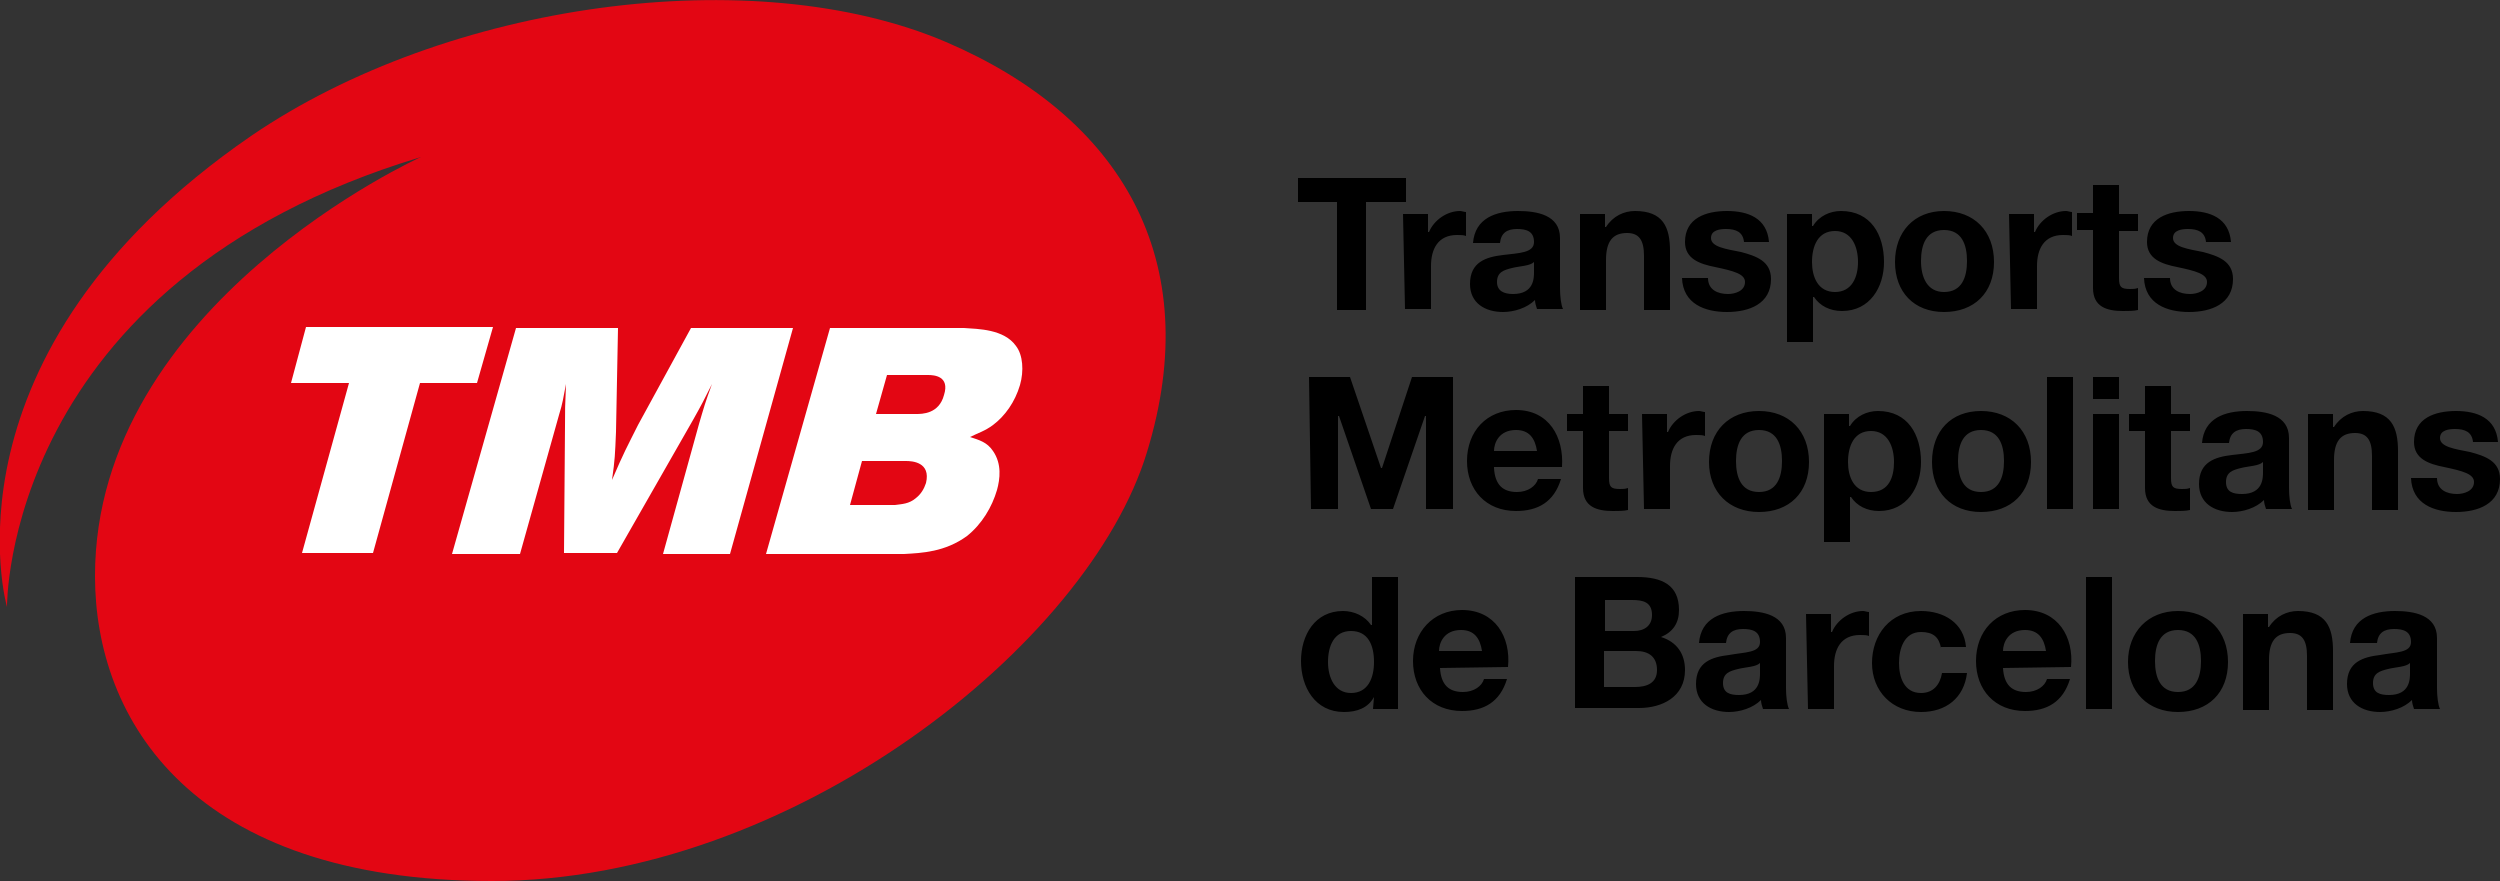
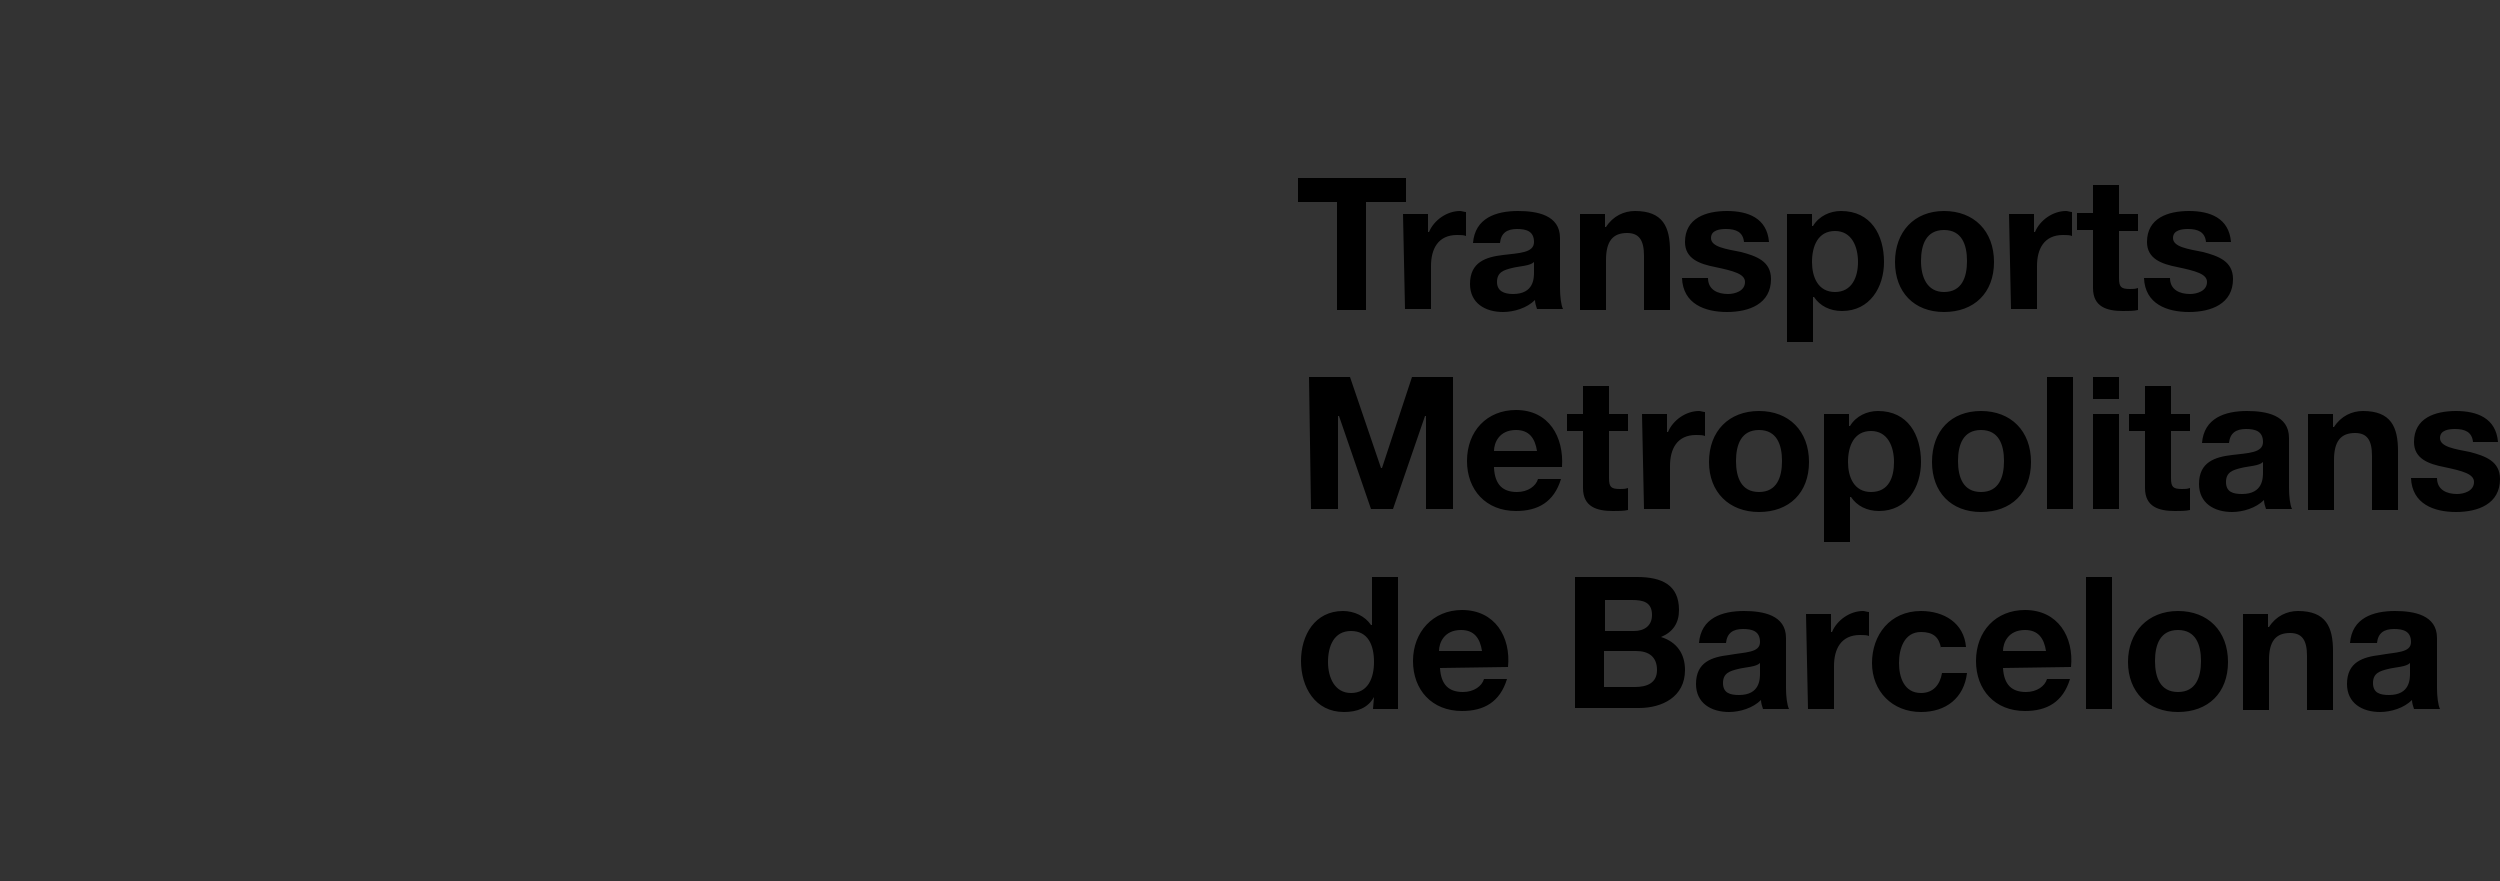
<svg xmlns="http://www.w3.org/2000/svg" id="Capa_1" x="0px" y="0px" viewBox="0 0 250 88.1" style="enable-background:new 0 0 250 88.1;" xml:space="preserve">
  <rect x="0" y="0" width="250" height="88.1" fill="#333333" stroke="none" />
  <style type="text/css">	.st0{fill:#E30613;}	.st1{fill:#FFFFFF;}</style>
  <g>
-     <path class="st0" d="M0.7,60.7c0,0-7.3-25.3,24.4-47.1C44.7,0.2,75.4-4,94.6,4.2c17.5,7.5,26,21.8,20.1,41  c-5.8,19.2-35.5,42.9-65.5,42.9S9.5,72,9.5,57.6c0-27.2,32.6-41.9,32.6-41.9C0.3,28.3,0.7,60.7,0.7,60.7" />
-     <path class="st1" d="M29.1,38.3h5.8l-4.7,17h7.1l4.7-17h5.7l1.6-5.6H30.6L29.1,38.3z M45.2,55.4H52l3.9-13.9  c0.4-1.3,0.4-1.6,0.7-3.1c-0.1,2.4-0.1,2.4-0.1,4.2l-0.1,12.7h5.3L69.3,42c0.9-1.6,1.1-2,1.9-3.6c-0.7,1.9-0.8,2.3-1.3,4l-3.6,13  H73l6.3-22.6H69.1l-5.3,9.7c-1.1,2.2-1.4,2.7-2.6,5.5c0.3-2.1,0.3-2.5,0.4-4.8l0.2-10.4H51.6L45.2,55.4L45.2,55.4z M76.6,55.4h13.8  c1.8-0.1,4.1-0.2,6.3-1.8c1.5-1.2,2.5-2.9,3-4.6c0.3-1.1,0.5-2.6-0.4-3.9c-0.6-0.9-1.4-1.1-2.3-1.4c0.8-0.4,1.5-0.6,2.3-1.2  c1.2-0.9,2.2-2.3,2.7-4c0.4-1.4,0.3-3-0.4-3.9c-1.2-1.7-3.8-1.7-5.2-1.8H83L76.6,55.4L76.6,55.4z M92.8,37.5c0.6,0,2.2,0.1,1.6,2  c-0.5,1.9-2.2,1.9-2.8,1.9h-4l1.1-3.9L92.8,37.5L92.8,37.5z M90.6,46.1c0.6,0,2.5,0.1,2,2.2c-0.2,0.6-0.5,1.1-1,1.5  c-0.7,0.6-1.4,0.6-2.1,0.7H85l1.2-4.4H90.6L90.6,46.1z" />
    <path d="M133.8,20.2h-4v-2.4h10.8v2.4h-4v10.8h-2.9V20.2z M140.3,21.4h2.5v1.8h0.1c0.5-1.2,1.8-2.1,3.1-2.1c0.2,0,0.4,0.1,0.6,0.1  v2.4c-0.2-0.1-0.6-0.1-0.9-0.1c-1.9,0-2.6,1.4-2.6,3.1v4.3h-2.6L140.3,21.4L140.3,21.4z M147.3,24.3c0.2-2.5,2.3-3.2,4.5-3.2  c1.9,0,4.2,0.4,4.2,2.7v5c0,0.8,0.1,1.7,0.3,2.1h-2.6c-0.1-0.3-0.2-0.6-0.2-0.9c-0.8,0.8-2.1,1.2-3.2,1.2c-1.8,0-3.3-0.9-3.3-2.8  c0-2.2,1.6-2.7,3.3-2.9c1.6-0.2,3.1-0.2,3.1-1.3c0-1.1-0.8-1.3-1.7-1.3c-1,0-1.6,0.4-1.7,1.4L147.3,24.3L147.3,24.3z M153.4,26.2  c-0.4,0.4-1.4,0.4-2.2,0.6c-0.8,0.2-1.5,0.4-1.5,1.4c0,0.9,0.7,1.2,1.6,1.2c2.1,0,2.1-1.6,2.1-2.2  C153.4,27.2,153.4,26.2,153.4,26.2z M158,21.4h2.5v1.3h0.1c0.7-1.1,1.8-1.6,2.9-1.6c2.8,0,3.5,1.6,3.5,4v5.9h-2.6v-5.4  c0-1.6-0.5-2.3-1.7-2.3c-1.4,0-2.1,0.8-2.1,2.7v5h-2.6L158,21.4L158,21.4z M170.8,27.8c0,1.2,1,1.6,2,1.6c0.7,0,1.7-0.3,1.7-1.2  c0-0.8-1.1-1.1-3-1.5c-1.5-0.3-3-0.8-3-2.5c0-2.4,2.1-3.1,4.2-3.1c2.1,0,4,0.7,4.2,3.1h-2.5c-0.1-1-0.8-1.3-1.8-1.3  c-0.6,0-1.5,0.1-1.5,0.9c0,0.9,1.5,1.1,3,1.4c1.5,0.4,3,0.9,3,2.7c0,2.5-2.2,3.3-4.4,3.3c-2.2,0-4.4-0.8-4.5-3.4L170.8,27.8  L170.8,27.8z M178.7,21.4h2.5v1.2h0.1c0.6-1,1.7-1.5,2.8-1.5c3,0,4.3,2.4,4.3,5.1c0,2.5-1.4,4.9-4.2,4.9c-1.2,0-2.2-0.5-2.8-1.4  h-0.1v4.5h-2.6L178.7,21.4L178.7,21.4z M185.8,26.2c0-1.5-0.6-3.1-2.3-3.1s-2.3,1.5-2.3,3.1c0,1.5,0.6,3,2.3,3  C185.2,29.2,185.8,27.7,185.8,26.2 M194.4,21.1c3,0,5,2,5,5.1s-2,5-5,5s-4.9-2-4.9-5S191.4,21.1,194.4,21.1 M194.4,29.2  c1.8,0,2.3-1.5,2.3-3.1s-0.5-3.1-2.3-3.1c-1.8,0-2.3,1.5-2.3,3.1S192.7,29.2,194.4,29.2 M200.9,21.4h2.5v1.8h0.1  c0.5-1.2,1.8-2.1,3.1-2.1c0.2,0,0.4,0.1,0.6,0.1v2.4c-0.2-0.1-0.6-0.1-0.9-0.1c-1.9,0-2.6,1.4-2.6,3.1v4.3h-2.6L200.9,21.4  L200.9,21.4z M211.9,21.4h1.9v1.7h-1.9v4.7c0,0.9,0.2,1.1,1.1,1.1c0.3,0,0.5,0,0.8-0.1V31c-0.4,0.1-1,0.1-1.5,0.1  c-1.6,0-3-0.4-3-2.3v-5.8h-1.6v-1.7h1.6v-2.8h2.6L211.9,21.4L211.9,21.4z M217,27.8c0,1.2,1,1.6,2,1.6c0.7,0,1.7-0.3,1.7-1.2  c0-0.8-1.1-1.1-3-1.5c-1.5-0.3-3-0.8-3-2.5c0-2.4,2.1-3.1,4.2-3.1s4,0.7,4.2,3.1h-2.5c-0.1-1-0.8-1.3-1.8-1.3  c-0.6,0-1.5,0.1-1.5,0.9c0,0.9,1.5,1.1,3,1.4c1.5,0.4,3,0.9,3,2.7c0,2.5-2.2,3.3-4.4,3.3s-4.4-0.8-4.5-3.4L217,27.8L217,27.8z   M130.9,37.7h4.1l3.1,9.1h0.1l3-9.1h4.1v13.2h-2.7v-9.3h-0.1l-3.2,9.3h-2.2l-3.2-9.3h-0.1v9.3h-2.7L130.9,37.7L130.9,37.7z   M149.4,46.8c0.1,1.7,0.9,2.4,2.3,2.4c1.1,0,1.9-0.6,2.1-1.3h2.3c-0.7,2.3-2.3,3.2-4.5,3.2c-3,0-4.9-2.1-4.9-5c0-3,2-5.1,4.9-5.1  c3.3,0,4.8,2.7,4.6,5.7H149.4L149.4,46.8z M153.7,45.1c-0.2-1.3-0.8-2.1-2.1-2.1c-1.7,0-2.2,1.3-2.2,2.1H153.7z M160.9,41.4h1.9  v1.7h-1.9v4.7c0,0.9,0.2,1.1,1.1,1.1c0.3,0,0.5,0,0.8-0.1V51c-0.4,0.1-1,0.1-1.5,0.1c-1.6,0-3-0.4-3-2.3v-5.7h-1.6v-1.7h1.6v-2.8  h2.6L160.9,41.4L160.9,41.4z M164.2,41.4h2.5v1.8h0.1c0.5-1.2,1.8-2.1,3.1-2.1c0.2,0,0.4,0.1,0.6,0.1v2.4c-0.2-0.1-0.6-0.1-0.9-0.1  c-1.9,0-2.6,1.4-2.6,3.1v4.3h-2.6L164.2,41.4L164.2,41.4z M175.9,41.1c3,0,5,2,5,5.1c0,3.1-2,5-5,5c-3,0-5-2-5-5  C170.9,43.1,172.9,41.1,175.9,41.1 M175.9,49.2c1.8,0,2.3-1.5,2.3-3.1s-0.5-3.1-2.3-3.1c-1.8,0-2.3,1.5-2.3,3.1  S174.1,49.2,175.9,49.2 M182.4,41.4h2.5v1.2h0.1c0.6-1,1.7-1.5,2.8-1.5c3,0,4.3,2.4,4.3,5.1c0,2.5-1.4,4.9-4.2,4.9  c-1.2,0-2.2-0.5-2.8-1.4H185v4.5h-2.6L182.4,41.4L182.4,41.4z M189.4,46.2c0-1.5-0.6-3.1-2.3-3.1s-2.3,1.5-2.3,3.1  c0,1.5,0.6,3,2.3,3C188.9,49.2,189.4,47.7,189.4,46.2 M198.1,41.1c3,0,5,2,5,5.1c0,3.1-2,5-5,5c-3,0-4.9-2-4.9-5  C193.2,43.1,195.1,41.1,198.1,41.1 M198.1,49.2c1.8,0,2.3-1.5,2.3-3.1s-0.5-3.1-2.3-3.1c-1.8,0-2.3,1.5-2.3,3.1  S196.3,49.2,198.1,49.2 M204.7,37.7h2.6v13.2h-2.6V37.7z M211.9,39.9h-2.6v-2.2h2.6V39.9z M209.3,41.4h2.6v9.5h-2.6V41.4z   M217.1,41.4h1.9v1.7h-1.9v4.7c0,0.9,0.2,1.1,1.1,1.1c0.3,0,0.5,0,0.8-0.1V51c-0.4,0.1-1,0.1-1.5,0.1c-1.6,0-3-0.4-3-2.3v-5.7h-1.6  v-1.7h1.6v-2.8h2.6V41.4L217.1,41.4z M220.2,44.3c0.2-2.5,2.3-3.2,4.5-3.2c1.9,0,4.2,0.4,4.2,2.7v5c0,0.8,0.1,1.7,0.3,2.1h-2.6  c-0.1-0.3-0.2-0.6-0.2-0.9c-0.8,0.8-2.1,1.2-3.2,1.2c-1.8,0-3.3-0.9-3.3-2.8c0-2.2,1.6-2.7,3.3-2.9c1.6-0.2,3.1-0.2,3.1-1.3  c0-1.1-0.8-1.3-1.7-1.3c-1,0-1.6,0.4-1.7,1.4L220.2,44.3L220.2,44.3z M226.3,46.2c-0.4,0.4-1.4,0.4-2.2,0.6  c-0.8,0.2-1.5,0.4-1.5,1.4s0.7,1.2,1.6,1.2c2.1,0,2.1-1.6,2.1-2.2L226.3,46.2L226.3,46.2z M230.8,41.4h2.5v1.3h0.1  c0.7-1.1,1.8-1.6,2.9-1.6c2.8,0,3.5,1.6,3.5,4V51h-2.6v-5.4c0-1.6-0.5-2.3-1.7-2.3c-1.4,0-2.1,0.8-2.1,2.7v5h-2.6L230.8,41.4  L230.8,41.4z M243.7,47.8c0,1.2,1,1.6,2,1.6c0.7,0,1.7-0.3,1.7-1.2c0-0.8-1.1-1.1-3-1.5c-1.5-0.3-3-0.8-3-2.5  c0-2.4,2.1-3.1,4.2-3.1s4,0.7,4.2,3.1h-2.5c-0.1-1-0.8-1.3-1.8-1.3c-0.6,0-1.5,0.1-1.5,0.9c0,0.9,1.5,1.1,3,1.4  c1.5,0.4,3,0.9,3,2.7c0,2.5-2.2,3.3-4.4,3.3c-2.2,0-4.4-0.8-4.5-3.4L243.7,47.8L243.7,47.8z M137.4,69.7L137.4,69.7  c-0.6,1.1-1.7,1.5-3,1.5c-2.9,0-4.3-2.5-4.3-5.1s1.4-5,4.2-5c1.1,0,2.2,0.5,2.8,1.4h0.1v-4.8h2.6v13.2h-2.5L137.4,69.7L137.4,69.7z   M135.1,63.1c-1.7,0-2.3,1.5-2.3,3.1c0,1.6,0.7,3.1,2.3,3.1c1.7,0,2.3-1.5,2.3-3.1C137.4,64.5,136.8,63.1,135.1,63.1 M144,66.8  c0.1,1.7,0.9,2.4,2.3,2.4c1.1,0,1.9-0.6,2.1-1.3h2.3c-0.7,2.3-2.3,3.2-4.5,3.2c-3,0-4.9-2.1-4.9-5s2-5.1,4.9-5.1  c3.3,0,4.9,2.7,4.6,5.7L144,66.8L144,66.8z M148.2,65.1c-0.2-1.3-0.8-2.1-2.1-2.1c-1.7,0-2.2,1.3-2.2,2.1H148.2z M157.5,57.7h6.2  c2.5,0,4.2,0.8,4.2,3.3c0,1.3-0.6,2.2-1.8,2.7c1.6,0.5,2.4,1.7,2.4,3.3c0,2.7-2.3,3.8-4.6,3.8h-6.4L157.5,57.7L157.5,57.7z   M160.4,63.1h3c1,0,1.8-0.5,1.8-1.6c0-1.3-0.9-1.5-2-1.5h-2.7V63.1L160.4,63.1z M160.4,68.7h3.1c1.2,0,2.2-0.4,2.2-1.7  s-0.8-1.9-2.1-1.9h-3.2V68.7z M169.9,64.3c0.2-2.5,2.3-3.2,4.5-3.2c1.9,0,4.2,0.4,4.2,2.7v5c0,0.8,0.1,1.7,0.3,2.1h-2.6  c-0.1-0.3-0.2-0.6-0.2-0.9c-0.8,0.8-2.1,1.2-3.2,1.2c-1.8,0-3.3-0.9-3.3-2.8c0-2.2,1.6-2.7,3.3-2.9c1.6-0.3,3.1-0.2,3.1-1.3  c0-1.1-0.8-1.3-1.7-1.3c-1,0-1.6,0.4-1.7,1.4H169.9L169.9,64.3z M176,66.3c-0.4,0.4-1.4,0.4-2.2,0.6c-0.8,0.2-1.5,0.4-1.5,1.4  s0.7,1.2,1.6,1.2c2.1,0,2.1-1.6,2.1-2.2L176,66.3L176,66.3z M180.6,61.4h2.5v1.8h0.1c0.5-1.2,1.8-2.1,3.1-2.1  c0.2,0,0.4,0.1,0.6,0.1v2.4c-0.2-0.1-0.6-0.1-0.9-0.1c-1.9,0-2.6,1.4-2.6,3.1v4.3h-2.6L180.6,61.4L180.6,61.4z M194.1,64.8  c-0.2-1.1-0.8-1.6-2-1.6c-1.7,0-2.2,1.7-2.2,3.1s0.5,3,2.2,3c1.2,0,1.9-0.8,2.1-2h2.5c-0.3,2.5-2.1,3.9-4.6,3.9  c-2.9,0-4.9-2.1-4.9-4.9c0-2.8,1.8-5.2,4.9-5.2c2.3,0,4.3,1.2,4.5,3.6H194.1L194.1,64.8z M200.3,66.8c0.1,1.7,0.9,2.4,2.3,2.4  c1.1,0,1.9-0.6,2.1-1.3h2.3c-0.7,2.3-2.3,3.2-4.5,3.2c-3,0-4.9-2.1-4.9-5c0-3,2-5.1,4.9-5.1c3.3,0,4.9,2.7,4.6,5.7L200.3,66.8  L200.3,66.8z M204.6,65.1c-0.2-1.3-0.8-2.1-2.1-2.1c-1.7,0-2.2,1.3-2.2,2.1H204.6L204.6,65.1z M208.6,57.7h2.6v13.2h-2.6V57.7z   M217.8,61.1c3,0,5,2,5,5.1s-2,5-5,5c-3,0-5-2-5-5C212.8,63.2,214.8,61.1,217.8,61.1 M217.8,69.2c1.8,0,2.3-1.5,2.3-3.1  s-0.5-3.1-2.3-3.1s-2.3,1.5-2.3,3.1C215.5,67.7,216,69.2,217.8,69.2 M224.3,61.4h2.5v1.3h0.1c0.7-1.1,1.8-1.6,2.9-1.6  c2.8,0,3.5,1.6,3.5,4v5.9h-2.6v-5.4c0-1.6-0.5-2.3-1.7-2.3c-1.4,0-2.1,0.8-2.1,2.7v5h-2.6L224.3,61.4L224.3,61.4z M235,64.3  c0.2-2.5,2.3-3.2,4.5-3.2c1.9,0,4.2,0.4,4.2,2.7v5c0,0.8,0.1,1.7,0.3,2.1h-2.6c-0.1-0.3-0.2-0.6-0.2-0.9c-0.8,0.8-2.1,1.2-3.2,1.2  c-1.8,0-3.3-0.9-3.3-2.8c0-2.2,1.6-2.7,3.3-2.9c1.6-0.3,3.1-0.2,3.1-1.3c0-1.1-0.8-1.3-1.7-1.3c-1,0-1.6,0.4-1.7,1.4H235L235,64.3z   M241,66.3c-0.4,0.4-1.4,0.4-2.2,0.6c-0.8,0.2-1.5,0.4-1.5,1.4s0.7,1.2,1.6,1.2c2.1,0,2.1-1.6,2.1-2.2V66.3L241,66.3z" />
  </g>
</svg>